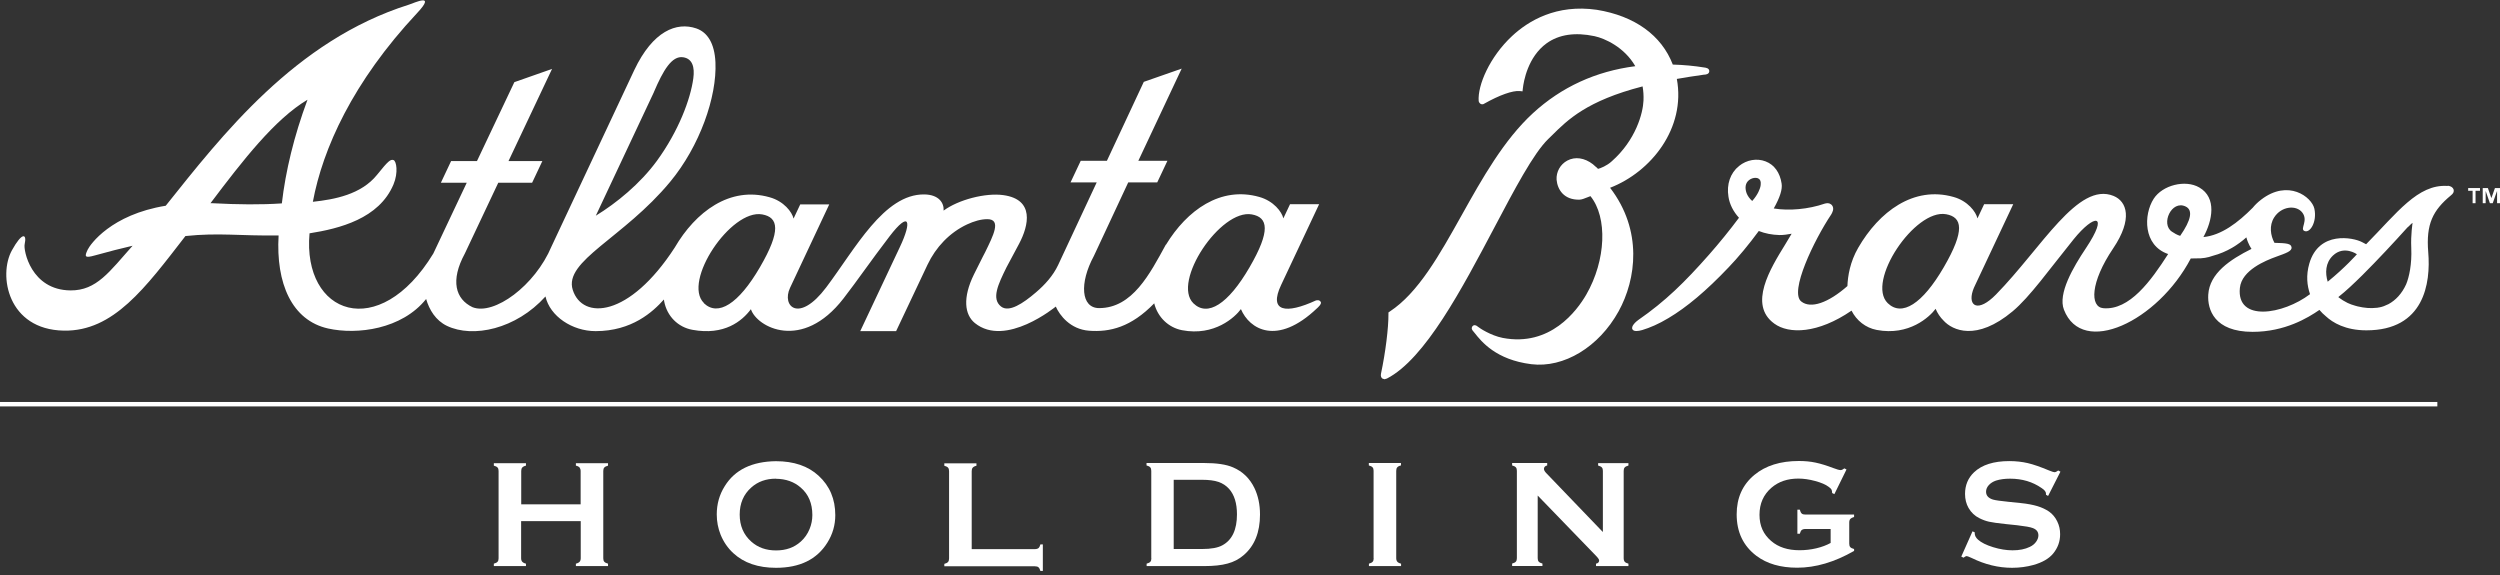
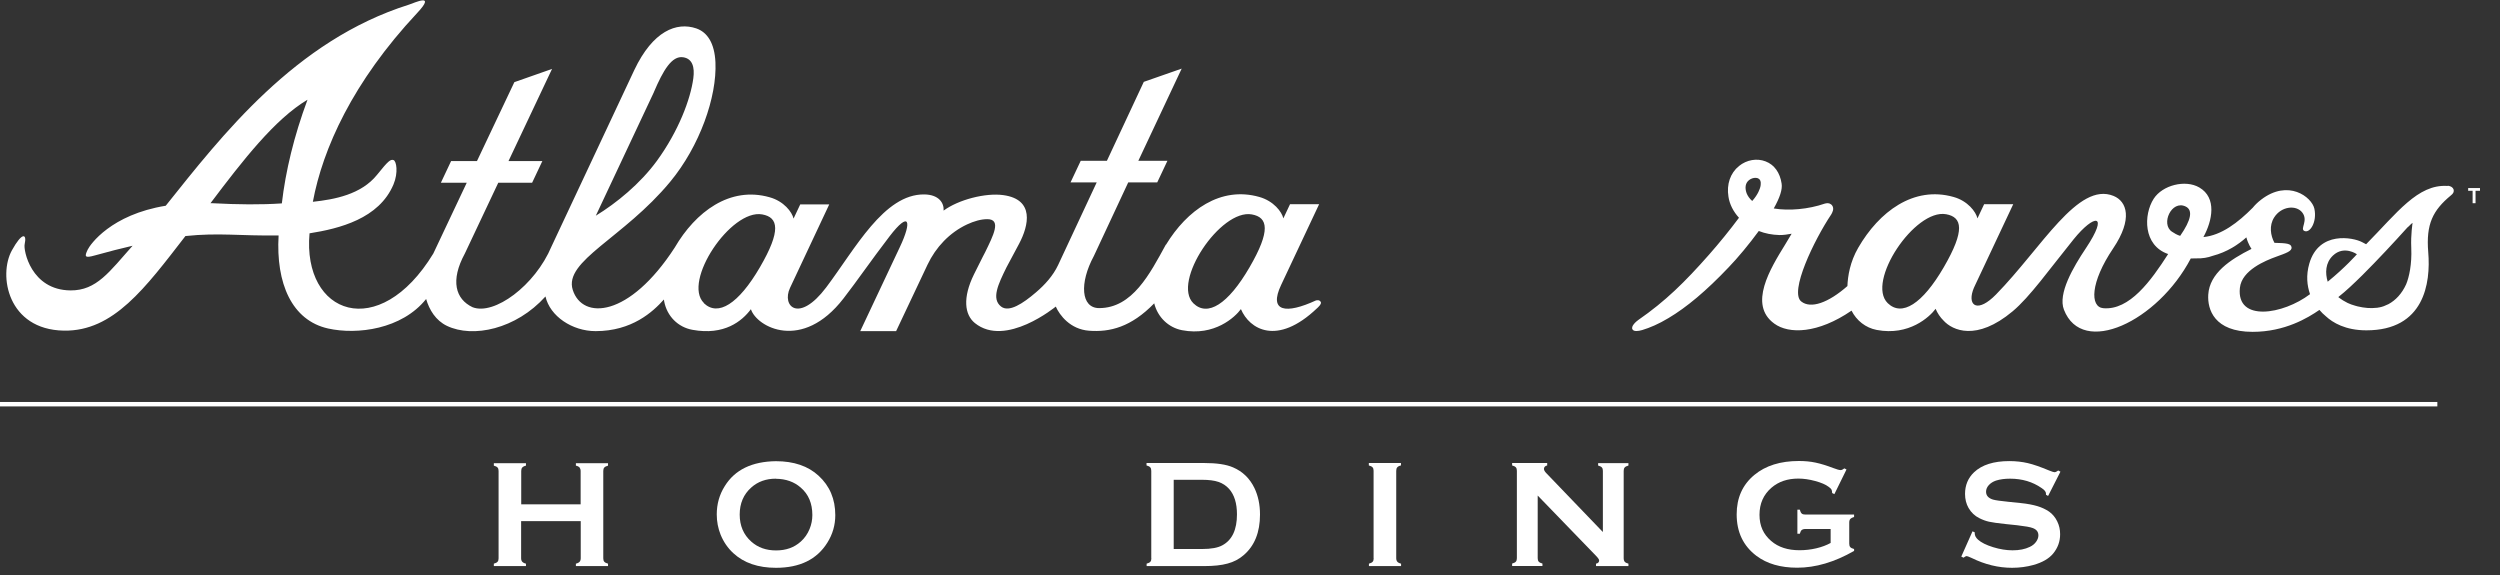
<svg xmlns="http://www.w3.org/2000/svg" fill="none" height="414" viewBox="0 0 1800 414" width="1800">
  <rect x="0" y="0" width="1800" height="414" fill="#333333" stroke="none" />
  <clipPath id="a">
    <path d="m0 0h1800v411.075h-1800z" />
  </clipPath>
  <g clip-path="url(#a)">
    <g fill="#FFF">
      <path d="m947.655 216.234c-21.827 10.113-34.413 8.294-25.246-11.059l27.356-58.133h-20.953l-4.802 10.186c-1.092-4.729-6.985-12.514-17.317-15.425-27.938-7.93-52.093 9.604-67.154 34.342h-.145c-11.496 21.026-24.083 45.691-48.02 45.691-13.096 0-14.333-18.044-3.783-37.543l24.737-52.966h20.881l7.349-15.57h-20.954l31.212-66.355-27.283 9.531-26.557 56.823h-18.844l-7.348 15.57h18.844l-27.793 59.514c-3.638 7.713-9.531 14.188-15.934 19.645-9.385 8.076-19.499 14.697-25.174 10.186-7.057-5.603-2.037-16.007 3.929-28.157l9.095-17.025c7.057-13.315 11.132-31.868-11.277-34.996-13.024-1.819-32.523 3.347-43.072 11.132.363-5.384-3.274-11.496-13.897-11.641-29.103-.364-49.765 39.215-70.647 66.936-19.644 26.047-32.231 13.605-26.047.363l28.23-60.097h-20.881l-4.802 10.186c-1.091-4.729-6.985-12.514-17.243-15.351-28.666-8.149-53.331 10.549-68.319 36.233-32.74 50.493-66.427 52.312-73.411 30.485-6.694-20.882 36.596-37.325 70.137-77.85 21.245-25.61 33.759-61.188 32.595-86.071-.655-13.678-5.748-21.609-13.824-24.373-14.115-4.802-31.212 1.746-44.6 29.976l-59.587 126.96c-11.86 28.303-41.399 49.912-56.896 43.8-12.223-5.821-16.152-19.062-5.529-38.634l24.082-51.002h24.373l7.349-15.57h-24.374l31.359-66.354-27.139 9.531-26.92 56.823h-18.625l-7.349 15.57h18.626l-24.083 51.002c-39.143 64.317-94.365 44.018-89.126-14.551 21.463-3.42 50.056-10.477 60.46-35.214 3.565-8.513 2.11-16.88 0-17.535s-3.71.437-11.786 10.55c-11.496 14.333-30.849 17.825-46.274 19.499 7.131-38.197 28.594-86.217 75.085-135.91 13.97-14.915-1.819-7.348-5.893-6.039-82.069 25.829-134.964 94.584-175.125 144.785-39.434 6.403-54.349 27.866-56.168 31.577-2.474 5.165-2.183 6.257 5.093 4.22 10.113-2.838 19.062-5.093 27.211-6.985-16.588 18.626-25.901 32.304-44.673 32.158-28.521-.218-34.05-29.102-33.032-33.249 1.746-7.858-1.892-8.804-9.167 4.365-9.968 17.971-3.056 57.114 37.324 57.842 35.796.654 58.642-30.704 87.599-68.101 24.301-2.546 39.143 0 67.082-.436-2.037 34.486 9.531 61.188 35.651 67.009 20.954 4.656 53.112.582 70.574-21.245 2.255 7.785 6.912 15.497 14.988 19.353 18.698 8.949 49.692 2.401 70.937-21.172 3.202 14.187 19.208 24.955 36.088 24.955 26.192 0 41.253-13.896 49.183-22.772.146.873.218 1.455.218 1.455 2.038 10.549 9.895 18.48 20.3 20.372 22.991 4.219 35.723-6.258 42.126-14.843 4.147 12.878 36.887 30.776 66.645-7.712 10.04-12.951 19.426-26.775 33.177-44.745 14.406-18.772 16.297-10.987 7.421 7.712l-28.521 60.533h25.829l22.627-47.874c5.966-12.586 15.861-23.063 28.448-28.957 5.02-2.328 10.041-3.783 14.551-3.783 10.55 0 4.148 12.078-1.455 23.646 0 0-2.546 4.802-8.148 16.152-8.222 16.734-6.767 28.957.654 34.996 22.118 17.971 58.279-11.86 58.279-11.86 2.764 6.258 10.404 16.371 23.936 17.389 15.061 1.164 30.34-2.619 46.929-19.717 2.473 9.895 10.185 17.462 20.08 19.354 23.283 4.438 38.125-9.386 42.345-15.207 6.111 14.479 25.974 26.848 54.786-.582.582-.509 3.419-3.055 2.764-4.438-.873-1.819-2.983-1.455-3.783-1.091m-476.411-150.17c6.621-15.497 12.878-26.338 21.1-25.028 6.621 1.019 8.367 7.057 7.275 15.133-2.037 15.206-10.695 38.052-26.119 59.297-12.151 16.661-29.248 30.558-44.091 39.652l41.835-88.981zm-267.89 80.178c-14.842 1.018-31.431.873-50.42-.146h-.946c23.064-30.557 46.2-60.46 69.846-74.502-9.749 26.192-15.788 51.439-18.48 74.648zm303.905 71.738c-15.716-15.352 19.426-67.882 41.98-63.808 11.641 2.11 13.751 11.569-1.673 38.052-15.424 26.484-30.194 35.651-40.38 25.829m392.886-25.756c-15.424 26.556-30.194 35.796-40.38 25.901-15.715-15.351 19.499-68.1 42.053-64.026 11.642 2.11 13.751 11.569-1.673 38.125z" />
-       <path d="m1159.3 135.182c29.47-11.423 54.57-42.854 48.02-78.359 6.48-1.164 12.88-2.11 19.5-3.056 1.02 0 3.79-.218 3.86-2.474.07-2.183-2.4-2.546-3.57-2.692-7.2-1.164-14.84-1.892-22.7-2.11-8.07-21.027-27.35-34.996-54.71-39.434-29.1-4.22-49.26 7.93-61.04 18.917-16.15 15.061-24.88 35.505-24.01 46.855.22.946.87 1.746 1.67 2.11.8.291 1.75.145 2.18-.218 11.21-6.33 20.59-9.604 25.69-9.167l2.03.218.22-2.037c.58-5.166 3.57-22.773 17.17-32.595 8.88-6.33 20.45-8.076 34.49-5.093 7.35 1.601 21.39 7.858 29.32 21.609-28.45 3.638-53.18 14.988-73.7 33.832-21.03 19.353-36.45 46.856-51.29 73.412-16.08 28.739-31.22 55.877-51.81 69.41l-.944.654v1.165c.073 9.894-2.109 27.574-5.383 42.999-.364 1.964.363 2.91 1.018 3.419l1.528.51 1.746-.51c27.425-14.115 53.985-64.535 77.485-108.989 14.41-27.284 28.01-53.113 38.63-63.444l2.77-2.692c11.2-11.132 25.1-24.883 65.19-35.214.58 3.274.8 6.621.65 10.186-.36 9.095-5.53 28.447-22.84 43.726-3.42 3.202-8.37 5.166-9.9 5.457-.8-.873-1.23-1.237-1.82-1.673-.36-.291-.8-.655-1.89-1.674-6.04-4.656-12.8-5.602-18.4-2.619-5.02 2.692-8.08 8.076-7.72 13.824.66 7.13 5.31 14.551 16.45 14.333 1.74-.073 3.71-.873 5.67-1.673l2.26-.874c12.44 15.352 11.2 46.201-2.99 70.865-6.69 11.569-25.9 37.761-60.17 31.213-8.73-1.746-16.66-7.057-17.68-7.93-1.67-1.456-2.98-1.601-4-.582-.36.363-1.38 1.746.37 3.637l1.02 1.237c4.94 6.257 15.35 19.354 40.81 22.555 23.5 2.91 48.75-12.369 62.94-38.125 12.66-22.991 17.46-58.132-6.19-88.908" />
      <path d="m1762.31 133.872h-.29c-21.24-1.31-36.16 19.426-58.42 41.981-.88-.437-1.82-.946-2.91-1.528-6.33-3.347-31.07-8.367-37.98 15.424-2.48 8.585-1.6 15.934.51 22.045-19.36 14.697-53.11 20.3-50.5-4.511 1.31-12.805 18.63-19.717 26.05-22.409s11.64-4.074 11.13-6.911c-.43-2.547-3.34-2.911-12.29-3.129-2.84-5.238-3.93-12.441-.22-18.262 5.16-8.149 15.93-9.24 20.3-3.492 4.36 5.748-1.6 11.423 1.23 13.096 4.08 2.328 9.54-6.33 7.43-15.934-1.9-8.44-18.85-21.463-38.35-6.475-2.47 1.892-4.44 3.856-6.04 5.82-10.47 10.55-22.48 19.863-35.5 21.1 6.47-11.787 9.82-28.302-2.98-35.724-10.04-5.82-26.49-1.673-32.82 8.149-7.35 11.423-7.71 33.614 10.41 39.798-12.37 19.281-27.8 40.671-46.71 38.998-9.61-.874-9.46-18.481 7.13-43.072 14.33-21.245 9.89-33.832.29-37.761-25.68-10.477-51.59 37.179-84.62 70.938-12.95 13.241-20.37 8.512-16.73-2.692.43-1.31 1.02-2.692 1.74-4.147l27.36-58.133h-20.95l-4.8 10.186c-1.1-4.729-6.99-12.587-17.25-15.425-28.81-8.148-53.62 10.696-68.61 36.597-5.89 10.186-7.49 20.299-7.78 27.575-13.75 12.077-26.34 16.516-33.18 11.132-8.88-6.839 9.24-44.309 21.54-62.717.58-1.018 2.47-4.074.58-6.548-.51-.655-2.04-2.182-5.24-1.237-11.79 4.075-25.68 5.312-36.74 3.493 4.51-8.004 6.33-13.824 5.67-17.898-1.16-7.858-5.24-13.606-11.57-16.007-6.25-2.401-13.53-1.164-19.13 3.347-6.26 5.093-9.02 13.169-7.57 22.118.8 5.384 3.5 10.695 7.57 15.133-6.48 8.731-14.41 18.481-21.54 26.557-17.46 19.789-31.43 33.54-51 47.073-1.53 1.091-5.6 4.584-4.07 6.839 1.02 1.601 4.29 1.164 6.98.364 5.53-1.673 11.72-4.293 18.85-8.585 13.02-7.712 27.28-19.645 43.36-36.597 6.4-6.621 14.77-16.661 21.68-26.12 4.58 1.819 9.6 2.765 14.84 2.911 2.4.072 5.9-.364 8.81-.946-1.31 2.328-2.99 4.947-4.66 7.785-10.62 17.243-26.7 43.217-7.86 56.896 10.48 7.712 31.36 7.348 55.66-9.313 3.57 7.13 10.11 12.368 18.12 13.896 23.28 4.438 38.12-9.385 42.41-15.206 1.31 3.129 3.28 6.112 5.82 8.585 6.26 6.84 23.5 15.061 49.62-6.766 12.45-10.404 26.42-30.194 43.88-51.803 14.98-18.553 25.9-19.135 8.8 6.476-9.02 13.532-20.23 32.595-15.72 44.163 13.25 34.196 67.52 8.512 91.31-36.888 1.31 0 2.55 0 3.79-.072 4.65.145 8.58-.583 11.93-1.819 10.55-2.765 18.55-8.149 24.3-13.315 1.31 4.948 3.71 8.294 3.71 8.294-15.42 7.713-30.19 17.535-31.14 32.959-.65 10.55 4.22 26.775 31.94 26.775 23.28 0 39.87-10.114 48.09-15.789 1.46 1.747 3.06 3.274 4.66 4.584 4.87 4.511 13.97 10.113 29.18 10.113 41.54 0 46.41-33.832 44.52-56.241-1.67-20.299 3.28-30.121 16.37-40.962 1.75-1.309 2.33-2.764 1.89-4.22-.5-1.455-1.89-2.4-4.07-2.692m-495.11.946c-.22.873-1.38 5.093-5.82 10.041-1.96-1.746-3.27-3.638-4.07-5.675-1.39-4.002-.8-7.349 1.82-9.386 1.38-1.091 3.2-1.673 4.8-1.601.8 0 1.6.219 2.18.655 1.89 1.237 1.53 4.293 1.09 6.039m91.75 83.525c-15.72-15.352 19.5-68.101 42.05-64.026 11.64 2.11 13.75 11.568-1.67 38.124-15.43 26.557-30.2 35.797-40.38 25.902zm214.56-69.556c5.24 2.547 4 9.604-4 21.1-2.11-.582-4.44-1.965-5.9-2.983-8.29-5.384-.36-23.137 9.9-18.117zm106 35.287c8.01-7.566 17.25-.945 17.25-.945s-8.37 9.531-21.03 19.789c-1.89-6.184-1.75-13.605 3.78-18.844zm56.39-5.384c.51 11.496-1.53 20.954-3.71 26.12-3.06 6.694-7.49 11.423-12.73 14.26l-1.02.437c-.8.364-1.53.727-2.33 1.018-1.02.364-2.04.655-3.13.874h-.22l-1.52.291h-.37c-4.15.509-8.73.145-13.6-1.019l-1.82-.509c-1.89-.51-3.71-1.164-5.39-1.965l-1.45-.8c-1.31-.655-2.48-1.382-3.57-2.183l-1.31-.946-.36-.291.58-.509c4.58-3.565 10.41-9.022 16.74-15.279 10.84-10.768 23.06-23.937 32.37-34.268l.15-.146c1.16-.8 2.54-2.692 3.64-3.201 0 0-1.39 8.294-.95 17.898" />
-       <path d="m1796.36 135.398-2.54 7.131h-.08l-2.47-7.131h-3.71v10.914h2.11v-8.658h.07l2.98 8.658h2.04l3.06-8.658h.07v8.658h2.11v-10.914z" />
      <path d="m1777.08 137.363h3.2v8.949h2.11v-8.949h3.2v-1.965h-8.51z" />
      <path d="m417.987 375.205h-42.781v26.702c0 1.091.291 1.964.8 2.546s1.455 1.092 2.692 1.383v1.746h-23.136v-1.746c1.309-.364 2.182-.801 2.692-1.383.509-.582.727-1.382.727-2.473v-62.862c0-1.091-.218-1.892-.727-2.474-.51-.582-1.383-1.018-2.692-1.382v-1.746h23.136v1.746c-1.309.291-2.183.8-2.692 1.382s-.727 1.455-.727 2.547v23.937h42.781v-23.937c0-1.092-.292-1.892-.728-2.547-.509-.582-1.382-1.091-2.692-1.382v-1.746h23.137v1.746c-1.31.364-2.183.8-2.692 1.382-.51.582-.728 1.383-.728 2.474v62.862c0 1.091.218 1.891.728 2.473.509.582 1.382 1.019 2.692 1.383v1.746h-23.137v-1.746c1.237-.291 2.183-.801 2.692-1.383s.8-1.455.8-2.546v-26.702z" />
      <path d="m558.626 332.062c12.95 0 23.209 3.493 30.776 10.477 8.003 7.349 12.005 16.807 12.005 28.376 0 7.13-1.892 13.751-5.748 19.862-7.494 12.005-19.79 18.044-36.961 18.044-12.805 0-23.063-3.493-30.63-10.477-4.075-3.711-7.13-8.222-9.24-13.387-1.819-4.584-2.765-9.459-2.765-14.552 0-7.421 1.892-14.26 5.748-20.372 7.275-11.786 19.571-17.752 36.815-17.971zm0 12.587c-7.058 0-12.951 2.11-17.68 6.33-5.603 4.948-8.367 11.496-8.367 19.499s2.764 14.551 8.367 19.499c4.729 4.22 10.622 6.33 17.825 6.33s13.024-2.11 17.753-6.33c2.765-2.474 4.947-5.53 6.402-9.168 1.31-3.201 1.965-6.548 1.965-9.967 0-8.367-2.765-14.988-8.367-19.79-4.729-4.147-10.695-6.257-17.826-6.33z" />
-       <path d="m699.555 395.362h45.619c1.091 0 1.964-.291 2.546-.727.582-.51 1.019-1.383 1.382-2.692h1.747v19.207h-1.747c-.363-1.309-.8-2.182-1.382-2.692-.582-.509-1.455-.727-2.546-.727h-65.263v-1.746c1.31-.364 2.183-.801 2.692-1.383s.727-1.455.727-2.546v-62.789c0-1.092-.218-1.965-.727-2.547s-1.382-1.018-2.692-1.382v-1.746h23.137v1.746c-1.31.291-2.183.8-2.692 1.382-.51.582-.728 1.455-.728 2.547v56.241z" />
      <path d="m828.916 401.833v-62.789c0-1.091-.218-1.964-.727-2.546-.51-.582-1.383-1.019-2.692-1.383v-1.746h41.398c9.095 0 16.007 1.019 20.881 3.129 6.985 2.983 12.078 8.003 15.425 14.915 2.619 5.457 4.001 11.786 4.001 19.062 0 12.805-3.929 22.555-11.786 29.248-3.274 2.838-7.13 4.875-11.569 6.039-4.438 1.237-10.04 1.819-16.879 1.819h-41.399v-1.746c1.31-.364 2.183-.801 2.692-1.383.51-.582.728-1.455.728-2.546zm16.225-6.548h20.372c6.475 0 11.35-.873 14.624-2.692 6.984-3.783 10.477-11.204 10.477-22.263 0-8.004-1.892-14.042-5.675-18.335-2.11-2.328-4.657-4.002-7.64-5.02-2.983-1.019-6.912-1.528-11.859-1.528h-20.372v49.765z" />
      <path d="m988.981 401.833v-62.862c0-1.091-.218-1.891-.728-2.473-.509-.582-1.382-1.019-2.691-1.383v-1.746h23.138v1.746c-1.31.291-2.18.801-2.69 1.383s-.73 1.455-.73 2.546v62.862c0 1.091.29 1.964.8 2.546s1.45 1.092 2.69 1.383v1.746h-23.136v-1.746c1.31-.364 2.183-.801 2.692-1.383s.728-1.455.728-2.546z" />
      <path d="m1107.14 356.724v45.109c0 1.092.22 1.965.73 2.547.5.582 1.38 1.018 2.69 1.382v1.746h-21.83v-1.746c1.31-.364 2.18-.8 2.69-1.382s.73-1.455.73-2.547v-62.862c0-1.091-.22-1.891-.73-2.473s-1.38-1.019-2.69-1.383v-1.746h25.25v1.746c-1.53.364-2.33 1.237-2.33 2.474 0 .873.51 1.819 1.53 2.91l40.89 42.563v-44.018c0-1.091-.22-1.892-.73-2.474s-1.38-1.018-2.69-1.382v-1.746h21.82v1.746c-1.31.364-2.18.8-2.69 1.382s-.73 1.383-.73 2.474v62.862c0 1.091.29 1.964.73 2.546.51.582 1.38 1.019 2.69 1.383v1.746h-23.35v-1.746c1.53-.291 2.25-1.092 2.25-2.328 0-.728-.87-1.965-2.69-3.784l-41.54-42.926z" />
      <path d="m1318.13 380.881h-18.33c-1.09 0-1.97.291-2.55.728-.58.509-1.02 1.382-1.38 2.692h-1.75v-17.316h1.75c.36 1.309.8 2.255 1.38 2.764.58.51 1.38.728 2.55.728h35.14v1.746c-1.31.364-2.18.873-2.69 1.383-.51.582-.8 1.455-.8 2.546v15.206c0 1.092.21 1.965.72 2.547s1.39 1.018 2.77 1.382v1.382c-14.12 8.076-27.72 12.078-40.96 12.078-12.01 0-21.76-2.837-29.32-8.512-9.54-7.203-14.26-17.171-14.26-29.903 0-11.86 4.22-21.318 12.73-28.376 8.07-6.693 18.77-10.04 32.08-10.04 4.22 0 8.23.364 12.01 1.164s8 2.11 12.8 3.929c2.48.946 4.22 1.455 5.24 1.455.73 0 1.68-.436 2.69-1.237l1.53.801-8.73 17.752-1.6-.8c0-1.164-.22-2.037-.51-2.547-.29-.509-.94-1.164-1.96-1.891-2.19-1.674-5.46-3.056-9.75-4.22s-8.3-1.746-12.15-1.746c-7.79 0-14.19 2.182-19.28 6.548-5.75 4.947-8.66 11.423-8.66 19.499s2.84 14.114 8.44 18.916c5.16 4.438 11.93 6.621 20.3 6.621 4.07 0 8.15-.436 12.15-1.382s7.42-2.256 10.33-3.856v-10.113z" />
      <path d="m1483.51 339.626-8.88 17.461-1.53-.873s0-.655 0-.873c0-1.237-1.01-2.546-3.12-3.929-6.48-4.511-14.05-6.766-22.7-6.766-3.86 0-7.21.437-10.19 1.382-2.11.728-3.86 1.819-5.17 3.274-1.31 1.456-1.96 3.056-1.96 4.73 0 2.764 1.67 4.656 5.02 5.675 1.75.509 5.46 1.018 11.2 1.6l8.52.873c5.09.51 9.16 1.31 12.29 2.256s5.9 2.255 8.37 3.929c2.47 1.746 4.44 4.147 5.82 6.984 1.46 2.911 2.11 5.966 2.11 9.313 0 5.239-1.67 9.822-5.02 13.897-3.06 3.71-7.78 6.402-14.19 8.221-4.8 1.31-9.89 2.037-15.35 2.037-9.82 0-19.5-2.328-29.1-7.057-2.04-.946-3.28-1.382-3.64-1.382-.44 0-1.24.363-2.26 1.164l-1.6-.801 8.08-18.189 1.6.728v.727c0 1.601.8 3.129 2.33 4.511 2.33 2.11 5.97 3.929 10.91 5.457 4.95 1.528 9.61 2.255 14.04 2.255 4.81 0 8.95-.8 12.37-2.473 1.89-.873 3.42-2.11 4.51-3.638 1.1-1.528 1.68-3.056 1.68-4.657 0-2.473-1.31-4.219-4-5.238-1.82-.728-5.61-1.382-11.21-2.037l-8.37-.873c-5.6-.582-9.6-1.164-11.93-1.674-2.33-.509-4.65-1.382-6.98-2.546-3.28-1.601-5.9-4.075-7.79-7.349-1.67-2.91-2.54-6.329-2.54-10.113 0-6.257 2.18-11.495 6.47-15.57 5.68-5.384 14.12-8.076 25.47-8.076 4.73 0 9.16.51 13.24 1.455 4.07.946 9.24 2.765 15.35 5.312 2.11.873 3.42 1.237 3.86 1.237.72 0 1.67-.437 2.69-1.237l1.53.8z" />
    </g>
    <path d="m1754.89 289.424h-1754.89v3.201h1754.89z" fill="#FFF" />
  </g>
</svg>